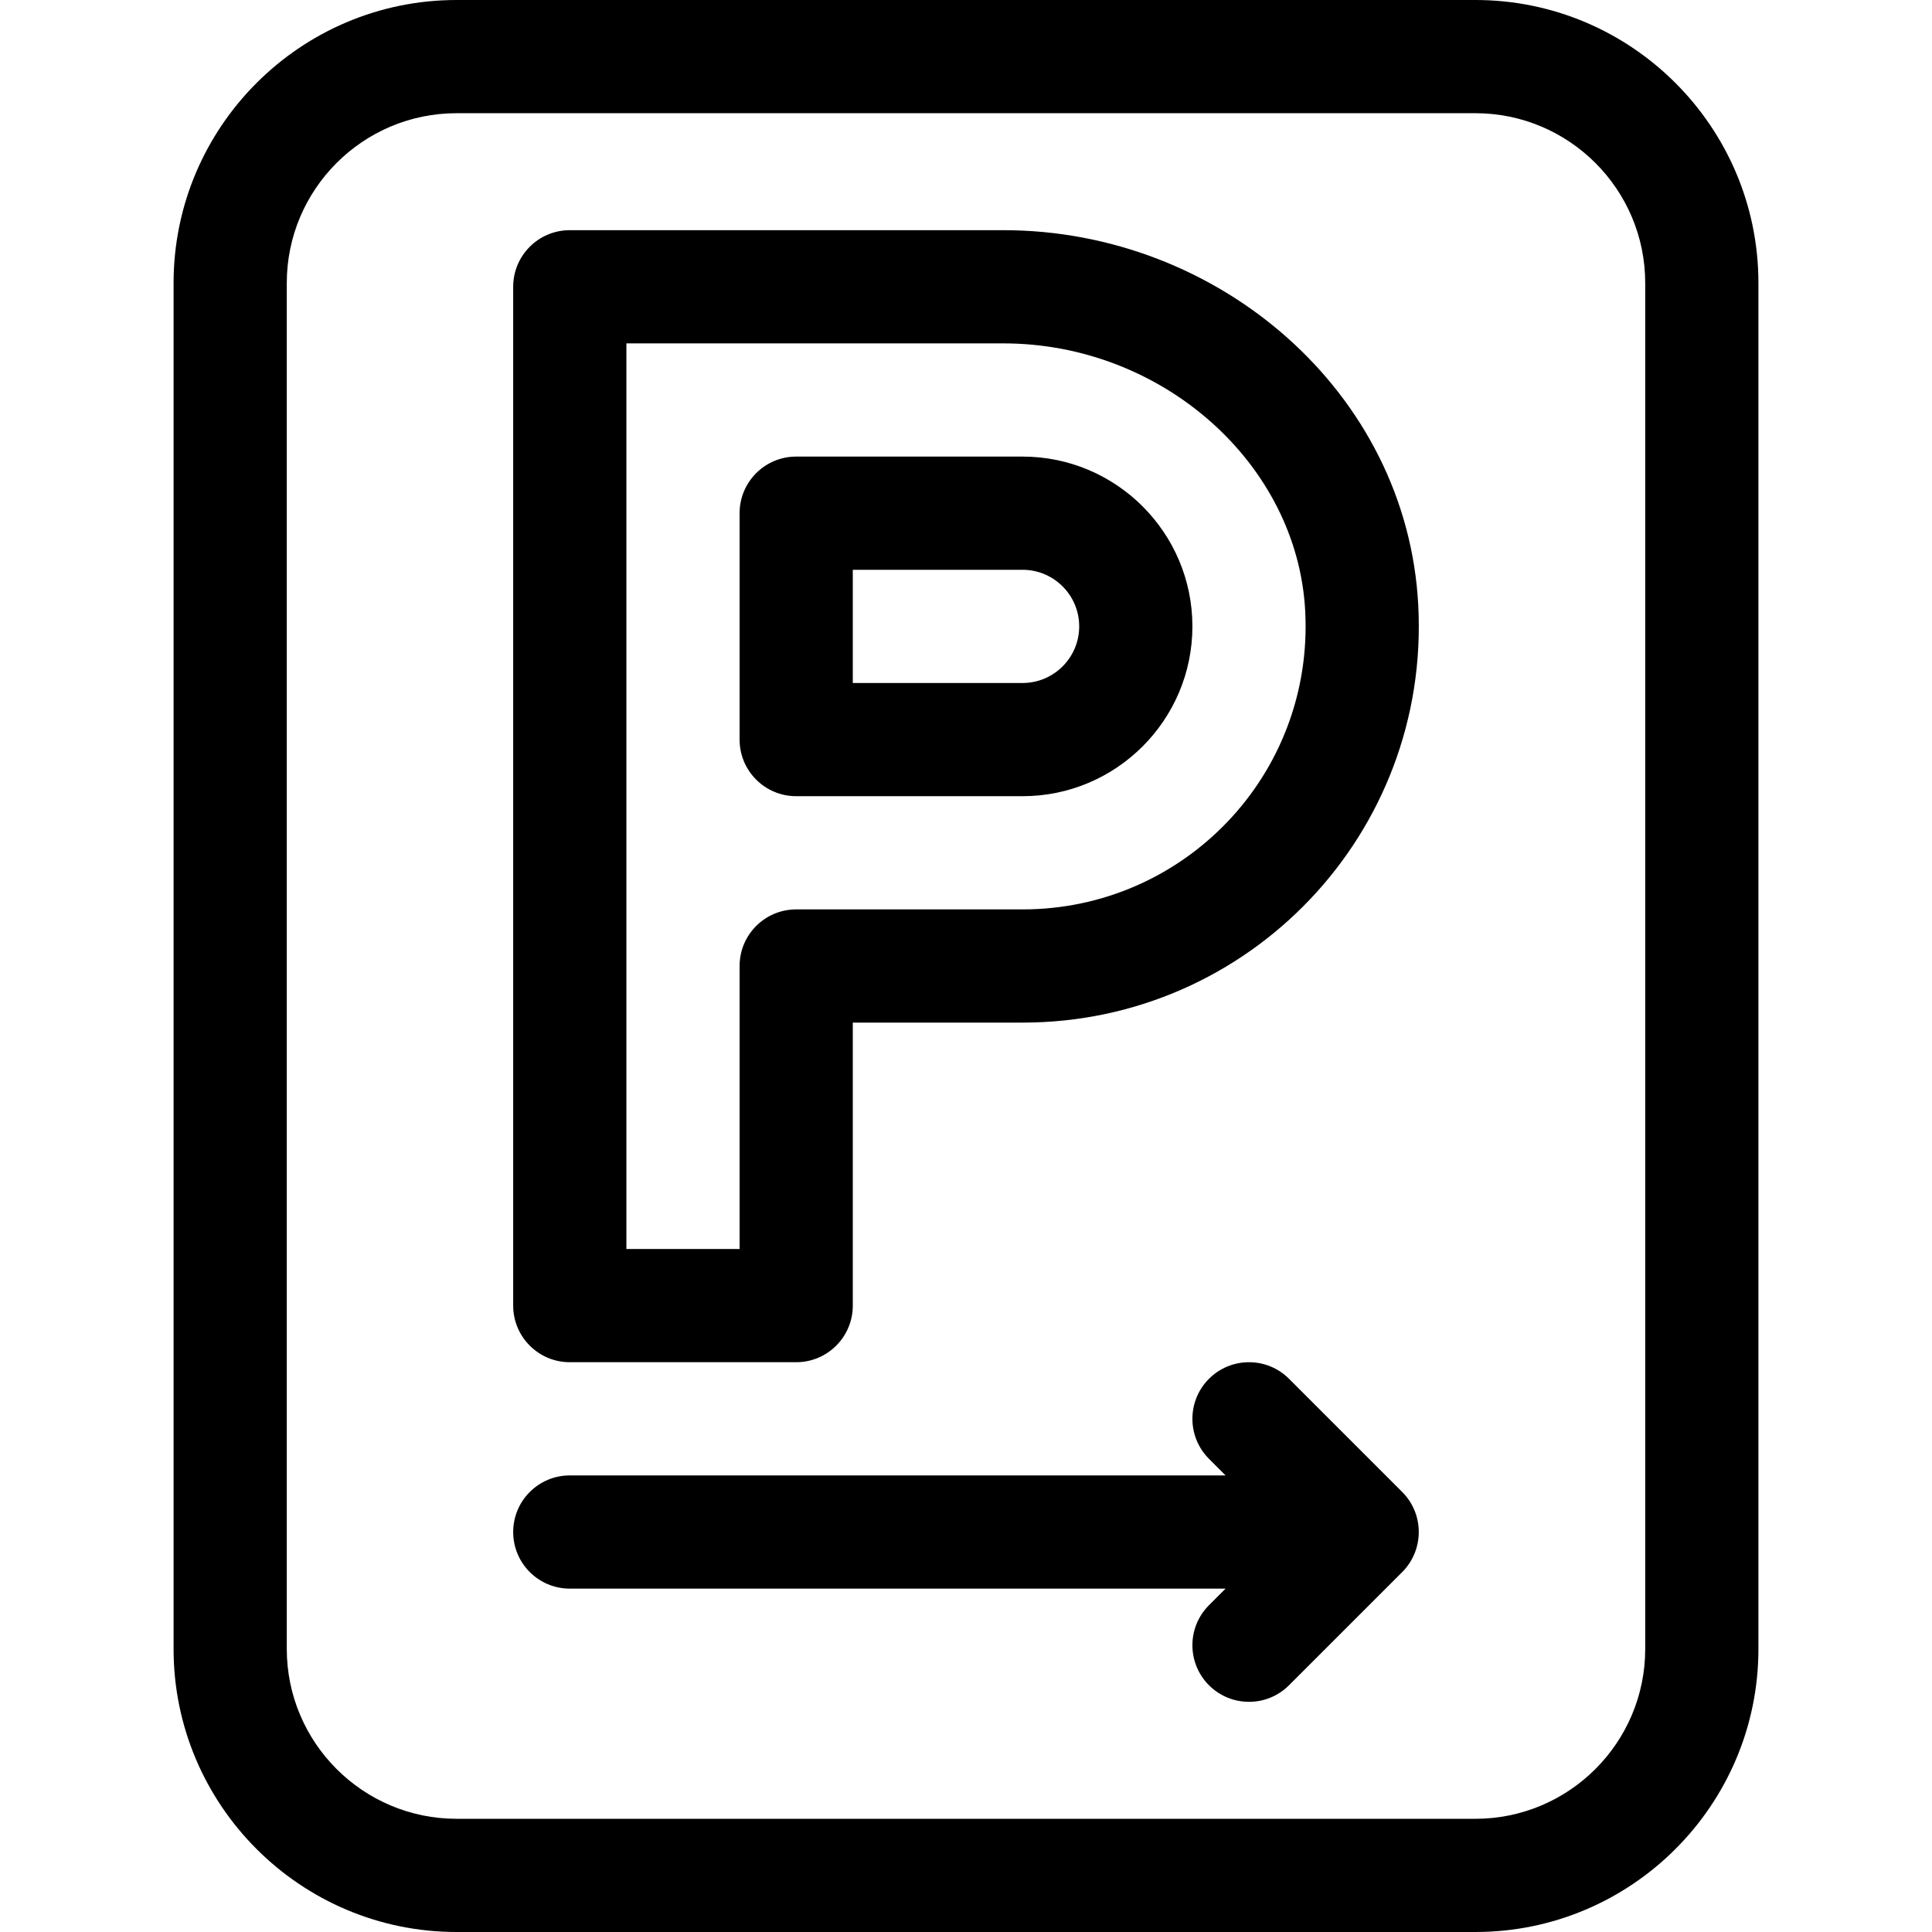
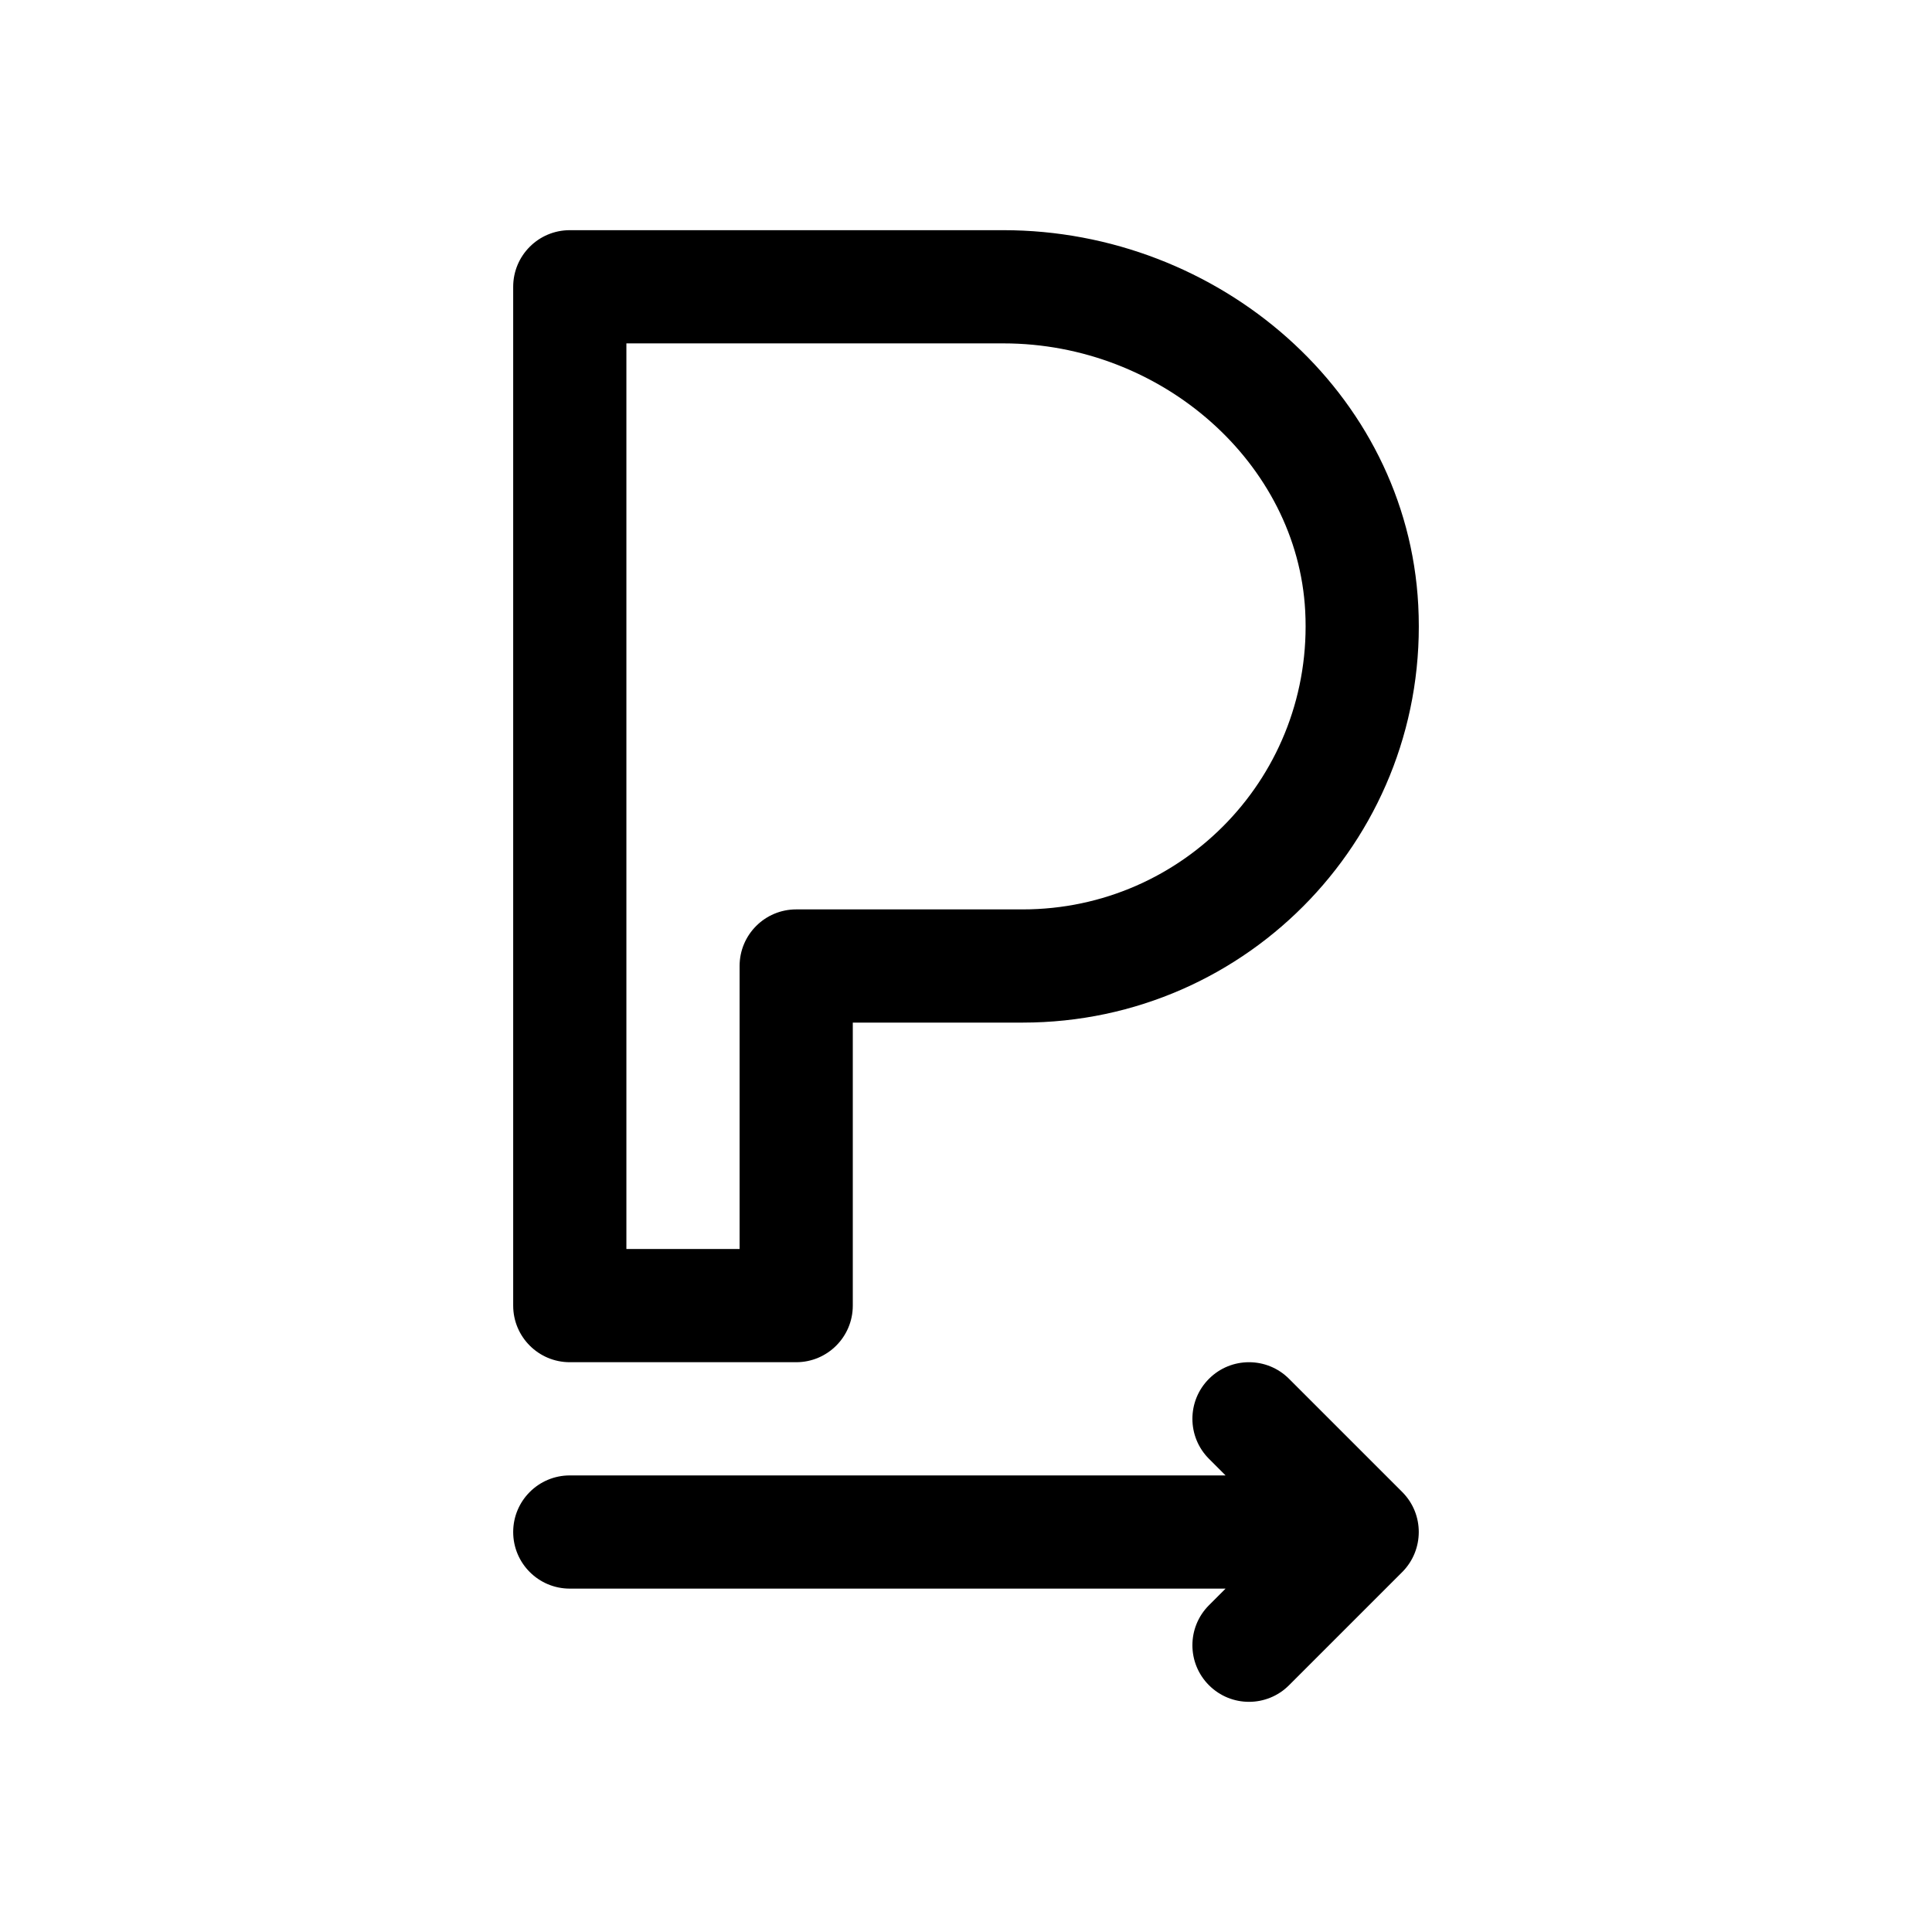
<svg xmlns="http://www.w3.org/2000/svg" height="512pt" viewBox="-46 0 512 512" width="512pt">
-   <path d="m345 0h-270c-41.355 0-75 33.645-75 75v362c0 41.355 33.645 75 75 75h270c41.355 0 75-33.645 75-75v-362c0-41.355-33.645-75-75-75zm45 437c0 24.812-20.188 45-45 45h-270c-24.812 0-45-20.188-45-45v-362c0-24.812 20.188-45 45-45h270c24.812 0 45 20.188 45 45zm0 0" />
  <path d="m219.906 61h-114.906c-8.285 0-15 6.715-15 15v270c0 8.285 6.715 15 15 15h60c8.285 0 15-6.715 15-15v-75h45c60.125 0 108.016-50.211 104.852-110.625-2.957-56.473-52.934-99.375-109.945-99.375zm5.094 180h-60c-8.285 0-15 6.715-15 15v75h-30v-240h99.906c42.059 0 77.938 31.824 79.988 70.945 2.27 43.359-32.102 79.055-74.895 79.055zm0 0" />
-   <path d="m225 121h-60c-8.285 0-15 6.715-15 15v60c0 8.285 6.715 15 15 15h60c24.812 0 45-20.188 45-45s-20.188-45-45-45zm0 60h-45v-30h45c8.27 0 15 6.73 15 15s-6.73 15-15 15zm0 0" />
  <path d="m325.605 395.391-30-29.996c-5.855-5.859-15.355-5.859-21.211 0-5.859 5.855-5.859 15.352 0 21.211l4.391 4.395h-173.785c-8.285 0-15 6.715-15 15s6.715 15 15 15h173.785l-4.391 4.395c-5.859 5.859-5.859 15.355 0 21.211 2.926 2.93 6.766 4.395 10.605 4.395s7.68-1.465 10.605-4.395l30-29.996c5.785-5.781 5.91-15.312 0-21.219zm0 0" />
</svg>